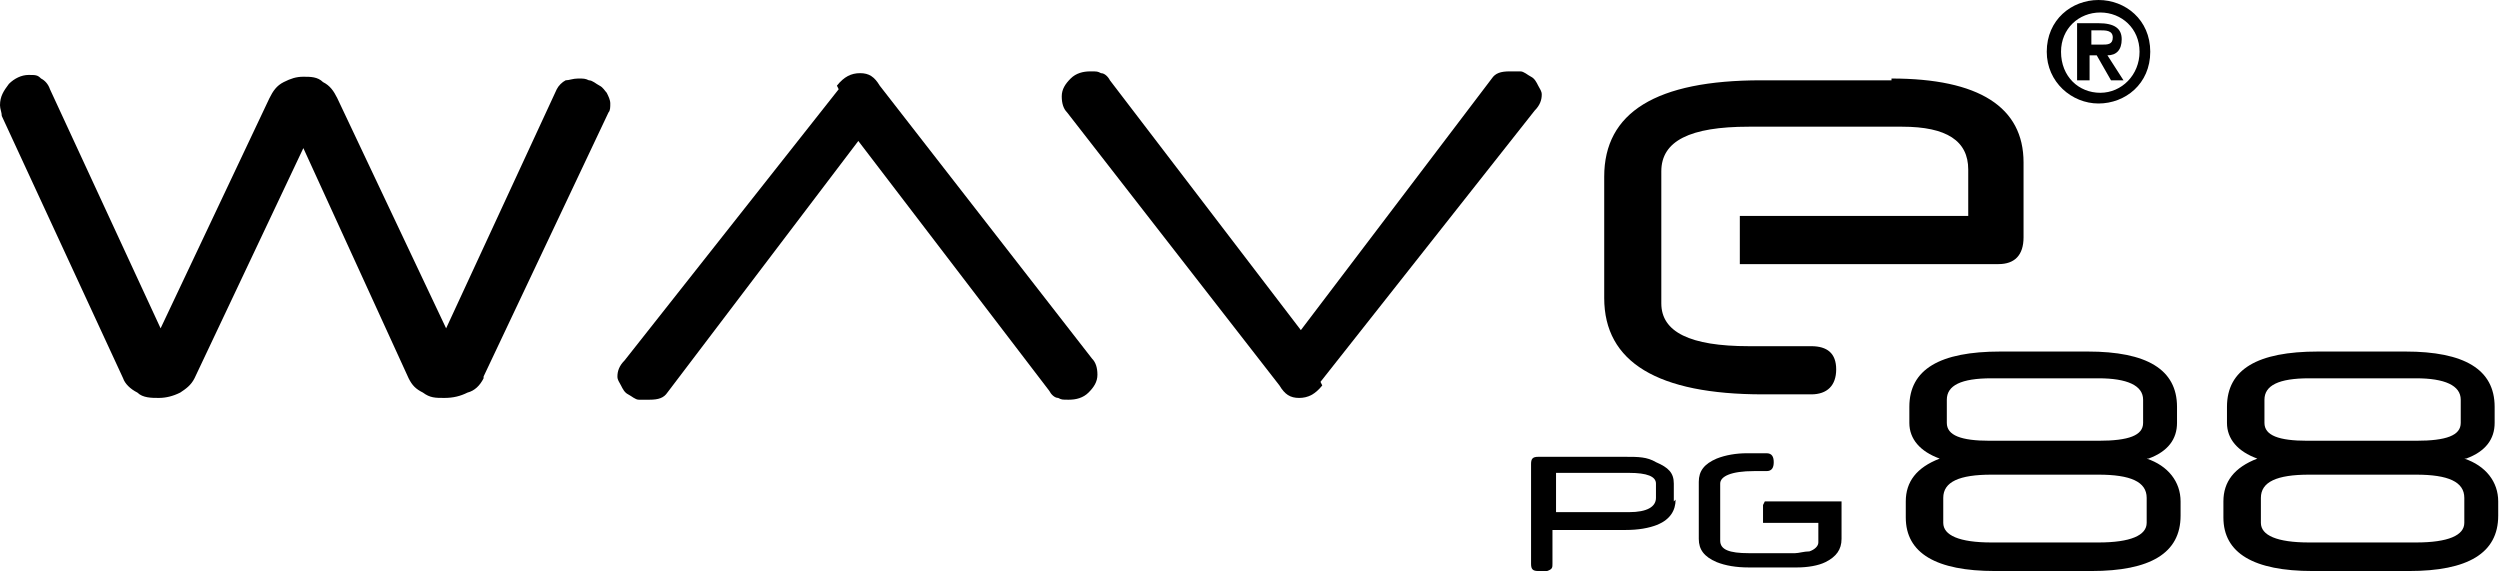
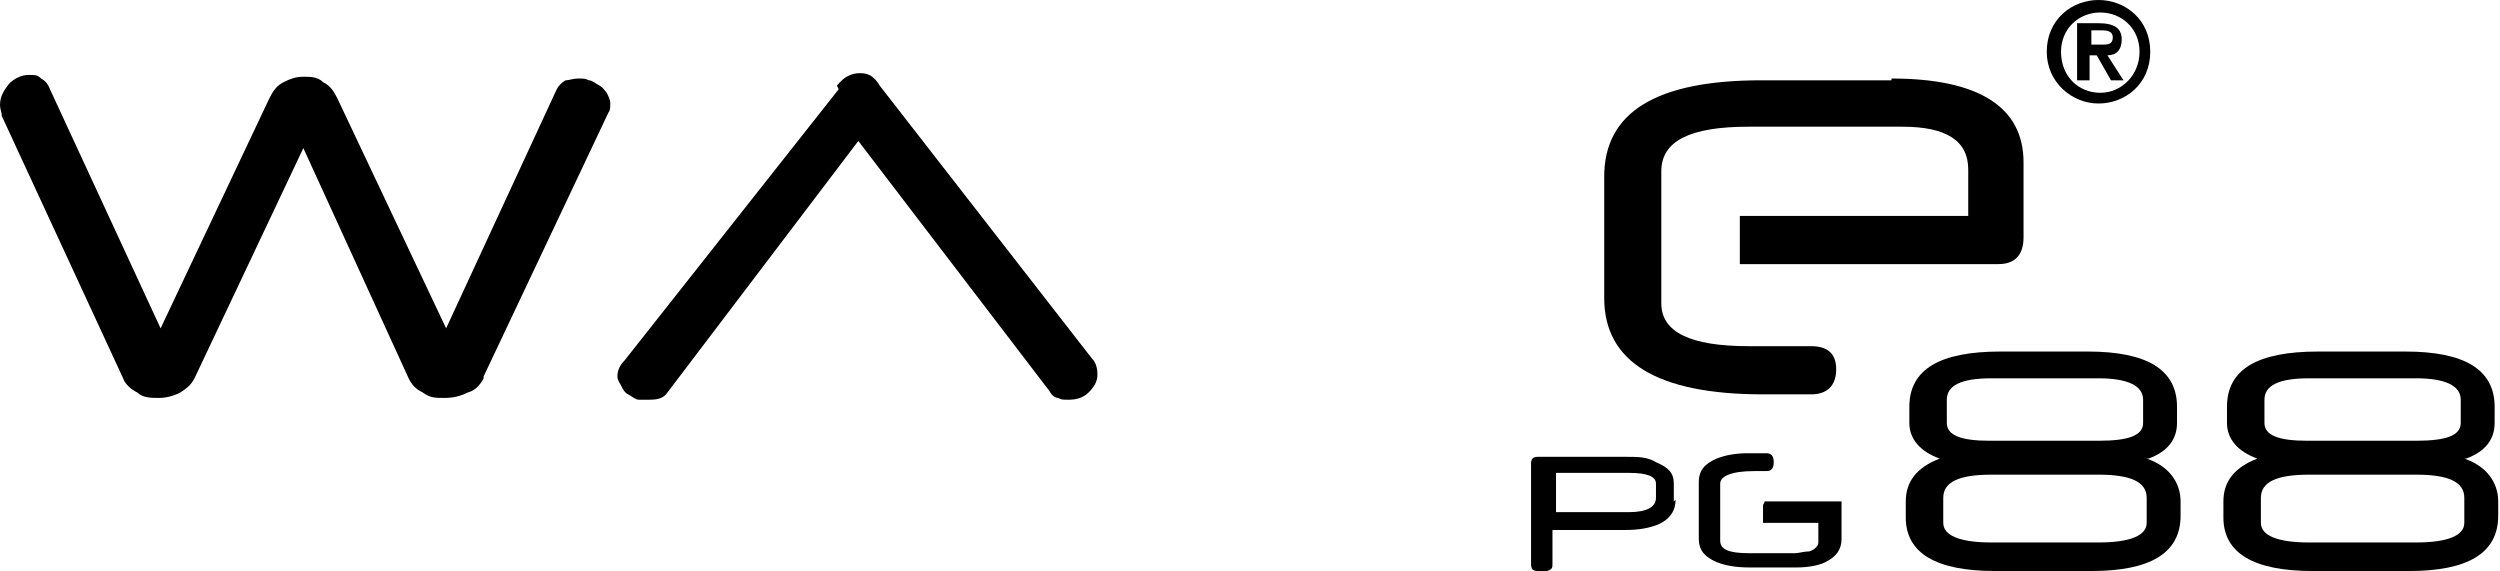
<svg xmlns="http://www.w3.org/2000/svg" id="Layer_1" version="1.1" viewBox="0 0 140.1 32">
  <path d="M27.1,21.2c-.2.4-.5.7-.9.8-.4.2-.8.3-1.3.3s-.8,0-1.2-.3c-.4-.2-.6-.4-.8-.8l-5.9-12.9-6.1,12.9c-.2.4-.5.6-.8.8-.4.2-.8.3-1.2.3s-.9,0-1.2-.3c-.4-.2-.7-.5-.8-.8L.1,6.5c0-.2-.1-.4-.1-.6,0-.5.2-.8.5-1.2.3-.3.7-.5,1.1-.5s.5,0,.7.2c.2.1.4.3.5.6l6.2,13.4,6.1-12.9c.2-.4.4-.7.8-.9.4-.2.7-.3,1.1-.3s.8,0,1.1.3c.4.2.6.5.8.9l6.1,12.9,6.2-13.4c.1-.2.3-.4.5-.5.2,0,.4-.1.7-.1s.4,0,.6.1c.2,0,.4.2.6.3.2.1.3.3.4.4.1.2.2.4.2.6s0,.4-.1.5l-7,14.8Z" />
-   <path d="M74.1,21.6c-.4.5-.8.7-1.3.7s-.8-.2-1.1-.7l-11.9-15.3c-.2-.2-.3-.5-.3-.9s.2-.7.5-1c.3-.3.7-.4,1.1-.4s.4,0,.6.1c.2,0,.4.2.5.4l10.7,14,10.7-14.1c.2-.3.5-.4,1-.4s.4,0,.6,0c.2,0,.4.2.6.3.2.1.3.3.4.5.1.2.2.3.2.5,0,.3-.1.6-.4.9l-12,15.2Z" />
  <path d="M46.9,4.8c.4-.5.8-.7,1.3-.7s.8.2,1.1.7l11.9,15.3c.2.2.3.5.3.9s-.2.7-.5,1c-.3.3-.7.4-1.1.4s-.4,0-.6-.1c-.2,0-.4-.2-.5-.4l-10.7-14-10.7,14.1c-.2.3-.5.4-1,.4s-.4,0-.6,0c-.2,0-.4-.2-.6-.3-.2-.1-.3-.3-.4-.5-.1-.2-.2-.3-.2-.5,0-.3.1-.6.4-.9l12-15.2Z" />
  <path d="M120.3,29.3c0,.7-.9,1.1-2.7,1.1h-6c-1.8,0-2.7-.4-2.7-1.1v-1.4c0-.9.9-1.3,2.7-1.3h6c1.8,0,2.7.4,2.7,1.3v1.4ZM109.1,22.4c0-.8.8-1.2,2.5-1.2h6c1.6,0,2.5.4,2.5,1.2v1.3c0,.7-.8,1-2.5,1h-6.1c-1.6,0-2.4-.3-2.4-1v-1.3ZM120.4,25.7c1.1-.4,1.6-1.1,1.6-2v-.9c0-2.1-1.7-3.1-5-3.1h-4.9c-3.4,0-5.1,1-5.1,3.1v.9c0,.9.6,1.6,1.7,2-1.3.5-1.9,1.3-1.9,2.4v.9c0,2,1.7,3,5,3h5.4c3.3,0,5-1,5-3.1v-.8c0-1.1-.7-2-1.9-2.4Z" />
  <path d="M138.1,29.3c0,.7-.9,1.1-2.7,1.1h-6c-1.8,0-2.7-.4-2.7-1.1v-1.4c0-.9.9-1.3,2.7-1.3h6c1.8,0,2.7.4,2.7,1.3v1.4ZM126.9,22.4c0-.8.8-1.2,2.5-1.2h6c1.6,0,2.5.4,2.5,1.2v1.3c0,.7-.8,1-2.5,1h-6.1c-1.6,0-2.4-.3-2.4-1v-1.3ZM138.2,25.7c1.1-.4,1.6-1.1,1.6-2v-.9c0-2.1-1.7-3.1-5-3.1h-4.9c-3.4,0-5.1,1-5.1,3.1v.9c0,.9.6,1.6,1.7,2-1.3.5-1.9,1.3-1.9,2.4v.9c0,2,1.7,3,5,3h5.4c3.3,0,5-1,5-3.1v-.8c0-1.1-.7-2-1.9-2.4Z" />
  <path d="M114.7,2.9c0,1.7,1.4,2.9,2.9,2.9s2.9-1.1,2.9-2.9-1.4-2.9-2.9-2.9-2.9,1.1-2.9,2.9ZM115.5,2.9c0-1.3,1-2.2,2.2-2.2s2.2.9,2.2,2.2-1,2.3-2.2,2.3-2.2-.9-2.2-2.3ZM116.5,4.5h.6v-1.4h.4l.8,1.4h.7l-.9-1.4c.5,0,.8-.3.8-.9s-.4-.9-1.3-.9h-1.2v3.2ZM117.2,1.7h.5c.3,0,.7,0,.7.4s-.3.4-.6.4h-.6v-.8Z" />
  <path d="M106,4.5h-7.3c-5.9,0-8.8,1.8-8.8,5.4v6.8c0,3.6,3,5.4,8.9,5.4h2.7c.9,0,1.4-.5,1.4-1.4s-.5-1.3-1.4-1.3h-3.5c-3.3,0-4.9-.8-4.9-2.4v-7.4c0-1.7,1.6-2.5,4.9-2.5h8.6c2.5,0,3.7.8,3.7,2.4v2.6h-12.8v2.7h14.5c.9,0,1.4-.5,1.4-1.5v-4.2c0-3.1-2.5-4.7-7.4-4.7Z" />
  <path d="M92.8,28v-.9c0-.4-.5-.6-1.5-.6h-4.1v2.2h4.1c1,0,1.5-.3,1.5-.8ZM93.9,28c0,.6-.3,1.1-1,1.4-.5.2-1.1.3-1.8.3h-4.1v1.9c0,.2,0,.3-.3.4,0,0-.2,0-.5,0s-.4-.1-.4-.4v-5.6c0-.3.1-.4.4-.4h4.9c.7,0,1.2,0,1.7.3.7.3,1,.6,1,1.2v1Z" />
  <path d="M98.8,28.3v1h3.1v1.1c0,.2-.2.4-.5.5-.3,0-.6.1-.8.1h-2.6c-1.1,0-1.6-.2-1.6-.7v-3.2c0-.4.6-.7,1.9-.7s0,0,.2,0c0,0,.1,0,.2,0,0,0,0,0,0,0h.3c.3,0,.4-.2.4-.5s-.1-.5-.4-.5h-1.1c-.6,0-1.2.1-1.7.3-.7.3-1,.7-1,1.3v3.2c0,.6.3,1,1,1.3.5.2,1.1.3,1.8.3h2.7c.6,0,1.2-.1,1.6-.3.6-.3.9-.7.9-1.3v-2.1h-4.3Z" />
</svg>